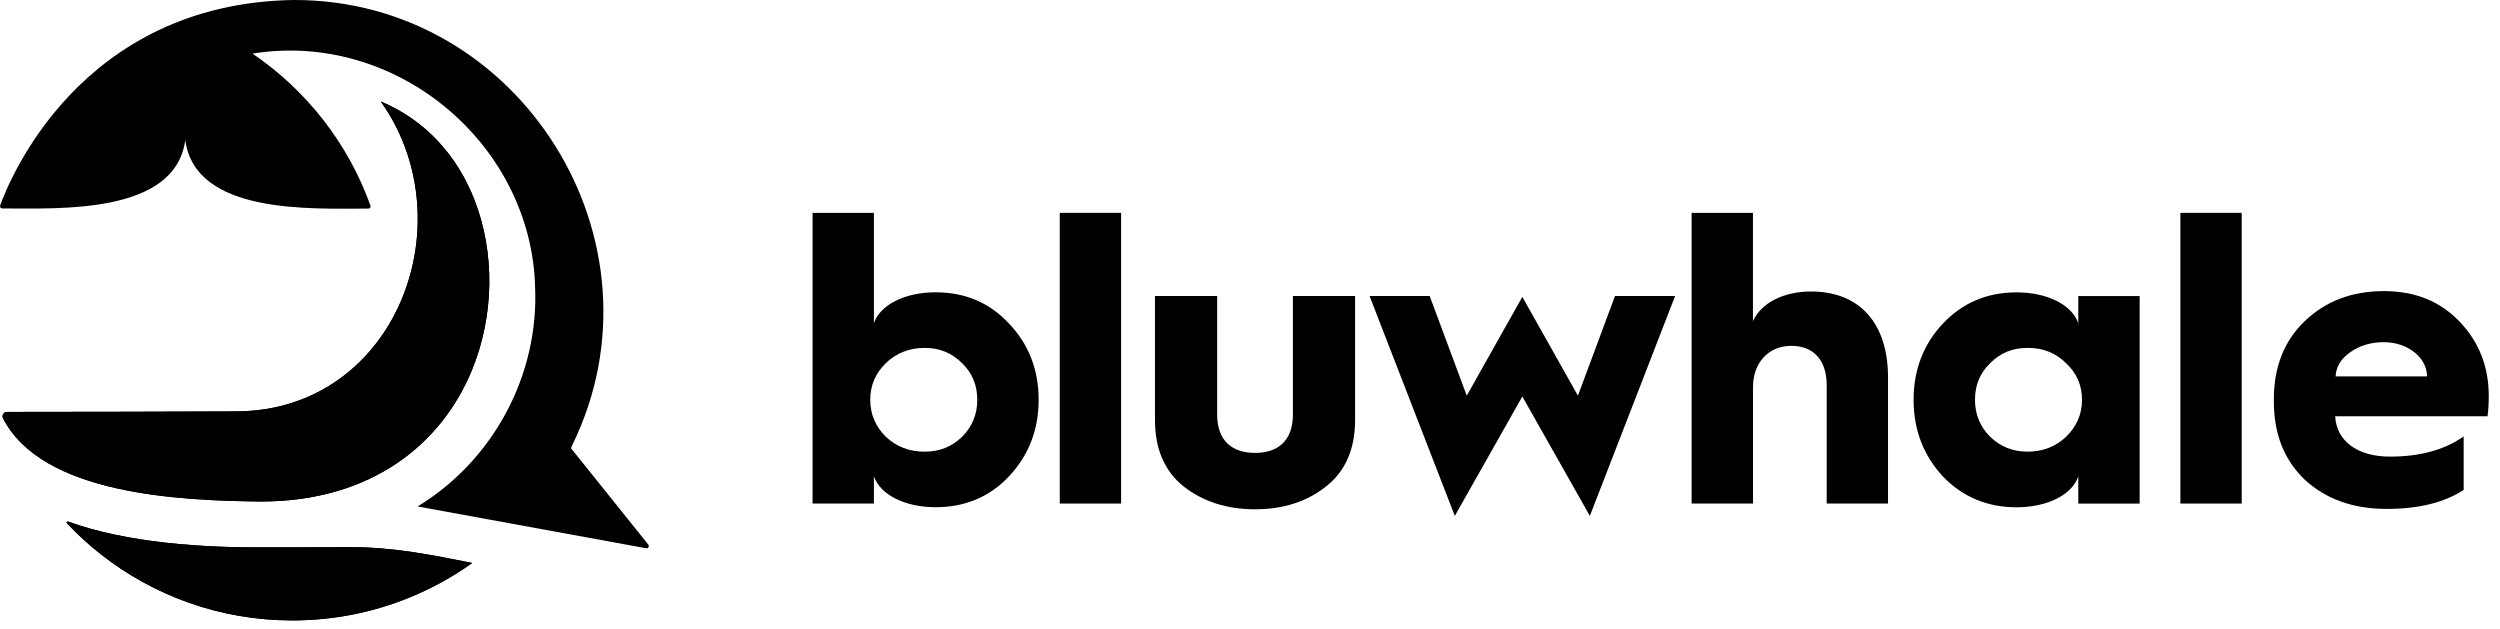
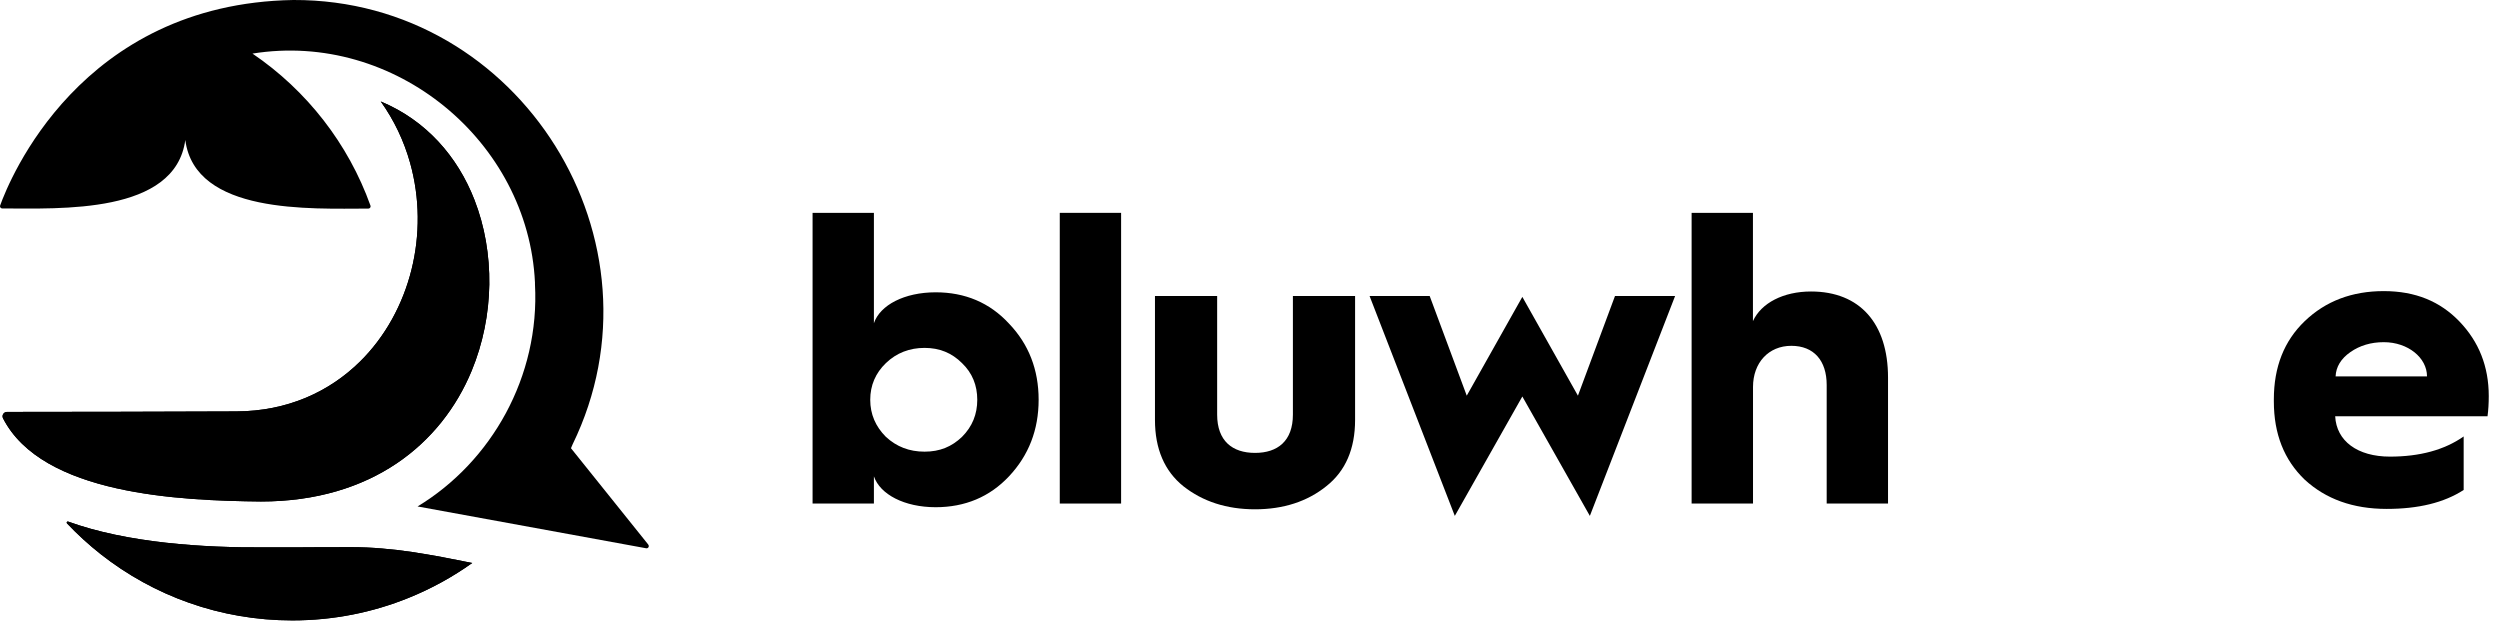
<svg xmlns="http://www.w3.org/2000/svg" width="1323" height="333" viewBox="0 0 1323 333" fill="none">
  <path d="M430.014 266.475V112.641H462.471V171.025C465.746 161.436 478.592 154.689 495.163 154.689C510.637 154.689 523.717 160.14 533.955 171.241C544.408 182.145 549.644 195.64 549.644 211.544C549.644 227.449 544.408 240.962 533.955 252.081C523.717 262.985 510.637 268.418 495.163 268.418C478.61 268.418 465.746 261.653 462.471 252.081V266.457H430.014V266.475ZM509.107 231.174C514.559 225.722 517.168 219.191 517.168 211.562C517.168 203.934 514.559 197.403 509.107 192.166C503.655 186.715 497.124 184.106 489.28 184.106C481.435 184.106 474.454 186.715 468.805 192.166C463.353 197.403 460.528 203.934 460.528 211.562C460.528 219.191 463.353 225.722 468.805 231.174C474.472 236.41 481.219 239.019 489.28 239.019C497.34 239.019 503.655 236.41 509.107 231.174Z" fill="black" />
  <path d="M560.83 266.475V112.641H593.289V266.475H560.83Z" fill="black" />
  <path d="M611.209 156.656H644.117V219.413C644.117 233.358 652.178 239.673 664.16 239.673C676.143 239.673 684.204 233.358 684.204 219.413V156.656H717.111V222.238C717.111 237.496 712.092 249.263 701.854 257.323C691.832 265.383 679.184 269.522 664.16 269.522C649.137 269.522 636.488 265.383 626.251 257.323C616.228 249.263 611.209 237.496 611.209 222.238V156.656Z" fill="black" />
  <path d="M769.887 273.013L724.781 156.656H756.592L776.204 209.392L805.621 157.106L835.038 209.392L854.649 156.656H886.46L841.354 273.013L805.621 209.824L769.887 273.013Z" fill="black" />
  <path d="M895.201 266.475V112.641H927.657V169.946C932.013 160.356 943.785 154.257 958.392 154.257C984.321 154.257 999.144 171.259 999.144 199.796V266.475H966.681V203.718C966.681 190.871 959.94 183.009 947.952 183.009C935.973 183.009 927.693 191.932 927.693 204.797V266.457H895.237L895.201 266.475Z" fill="black" />
-   <path d="M1099.84 171.041V156.666H1132.3V266.491H1099.84V252.115C1096.57 261.705 1083.72 268.452 1067.15 268.452C1051.67 268.452 1038.6 263 1028.15 252.115C1017.91 240.996 1012.67 227.483 1012.67 211.578C1012.67 195.673 1017.91 182.161 1028.15 171.275C1038.6 160.156 1051.67 154.723 1067.15 154.723C1083.7 154.723 1096.57 161.47 1099.84 171.059V171.041ZM1093.32 231.172C1098.98 225.72 1101.8 219.189 1101.8 211.56C1101.8 203.932 1098.98 197.401 1093.32 192.164C1087.86 186.713 1081.11 184.104 1073.05 184.104C1064.99 184.104 1058.68 186.713 1053.22 192.164C1047.78 197.401 1045.17 203.932 1045.17 211.56C1045.17 219.189 1047.78 225.72 1053.22 231.172C1058.68 236.408 1065.21 239.017 1073.05 239.017C1080.9 239.017 1087.88 236.408 1093.32 231.172Z" fill="black" />
-   <path d="M1153.86 266.475V112.641H1186.32V266.475H1153.86Z" fill="black" />
  <path d="M1203.32 211.36C1203.32 194.142 1208.77 180.414 1219.65 169.96C1230.78 159.291 1244.72 154.055 1261.49 154.055C1278.26 154.055 1291.34 159.507 1301.58 170.176C1311.81 180.845 1317.05 193.926 1317.05 209.615C1317.05 213.321 1316.84 217.028 1316.4 220.285H1235.78C1236.43 233.364 1247.55 241.641 1264.76 241.641C1280.46 241.641 1293.54 238.151 1303.77 230.972V259.292C1293.32 266.039 1279.81 269.313 1263.02 269.313C1245.15 269.313 1230.78 264.078 1219.65 253.84C1208.76 243.387 1203.32 229.658 1203.32 212.44V211.342V211.36ZM1284.37 199.162C1284.37 189.355 1274.36 181.079 1261.49 181.079C1254.75 181.079 1248.86 182.824 1243.84 186.315C1238.82 189.805 1236.21 194.16 1236 199.18H1284.37V199.162Z" fill="black" />
  <path d="M185.924 289.547C173.635 289.547 171.008 289.565 168.273 289.583C159.296 289.637 150.012 289.727 140.62 289.655C107.73 289.925 67.319 287.352 36.066 276.016C35.49 275.8 35.023 276.52 35.437 276.97C40.997 282.835 46.988 288.305 53.357 293.325C81.245 315.24 116.42 328.32 154.689 328.32C176.496 328.32 197.313 324.073 216.295 316.373C228.278 311.533 239.559 305.307 249.905 297.931C228.656 293.631 207.713 289.547 185.924 289.547Z" fill="black" />
  <path d="M138.053 265.398C196.852 265.398 233.664 234.686 249.587 196.272C255.614 181.698 258.709 166.082 258.943 150.572C259.159 135.062 256.532 119.697 251.062 105.718C242.175 82.903 225.567 63.723 201.476 53.684C208.672 63.723 213.818 74.753 217.022 86.178C222.239 104.8 222.31 124.466 217.759 142.71C213.17 161.097 203.905 178.136 190.536 191.325C174.272 207.356 152.086 217.629 125.008 217.719C84.886 217.863 43.863 217.989 3.686 217.989C1.959 217.989 0.808 219.824 1.6 221.353C22.309 261.818 95.25 264.949 138.072 265.398H138.053Z" fill="black" />
  <path d="M185.924 289.547C173.635 289.547 171.008 289.565 168.273 289.583C159.296 289.637 150.012 289.727 140.62 289.655C107.73 289.925 67.319 287.352 36.066 276.016C35.49 275.8 35.023 276.52 35.437 276.97C40.997 282.835 46.988 288.305 53.357 293.325C81.245 315.24 116.42 328.32 154.689 328.32C176.496 328.32 197.313 324.073 216.295 316.373C228.278 311.533 239.559 305.307 249.905 297.931C228.656 293.631 207.713 289.547 185.924 289.547Z" fill="black" />
  <path d="M138.053 265.398C196.852 265.398 233.664 234.686 249.587 196.272C255.614 181.698 258.709 166.082 258.943 150.572C259.159 135.062 256.532 119.697 251.062 105.718C242.175 82.903 225.567 63.723 201.476 53.684C208.672 63.723 213.818 74.753 217.022 86.178C222.239 104.8 222.31 124.466 217.759 142.71C213.17 161.097 203.905 178.136 190.536 191.325C174.272 207.356 152.086 217.629 125.008 217.719C84.886 217.863 43.863 217.989 3.686 217.989C1.959 217.989 0.808 219.824 1.6 221.353C22.309 261.818 95.25 264.949 138.072 265.398H138.053Z" fill="black" />
  <path d="M343.092 288.219L302.159 237.193L302.987 235.232C355.254 128.07 275.674 -0.395 155.27 0.001C42.404 1.872 4.819 95.504 0.069 108.764C-0.201 109.52 0.356 110.311 1.166 110.311C31.699 110.311 92.747 113.496 98.055 74.093C103.236 113.55 164.428 110.401 194.961 110.383C195.771 110.383 196.329 109.574 196.059 108.818C184.346 76.126 162.359 47.86 133.608 28.357C209.013 16.23 279.579 74.867 283.106 149.481C283.106 149.787 283.106 150.092 283.106 150.398C285.75 199.193 260.147 244.3 220.978 268.014L341.958 290.145C343.02 290.343 343.758 289.101 343.074 288.273L343.092 288.219Z" fill="black" />
</svg>